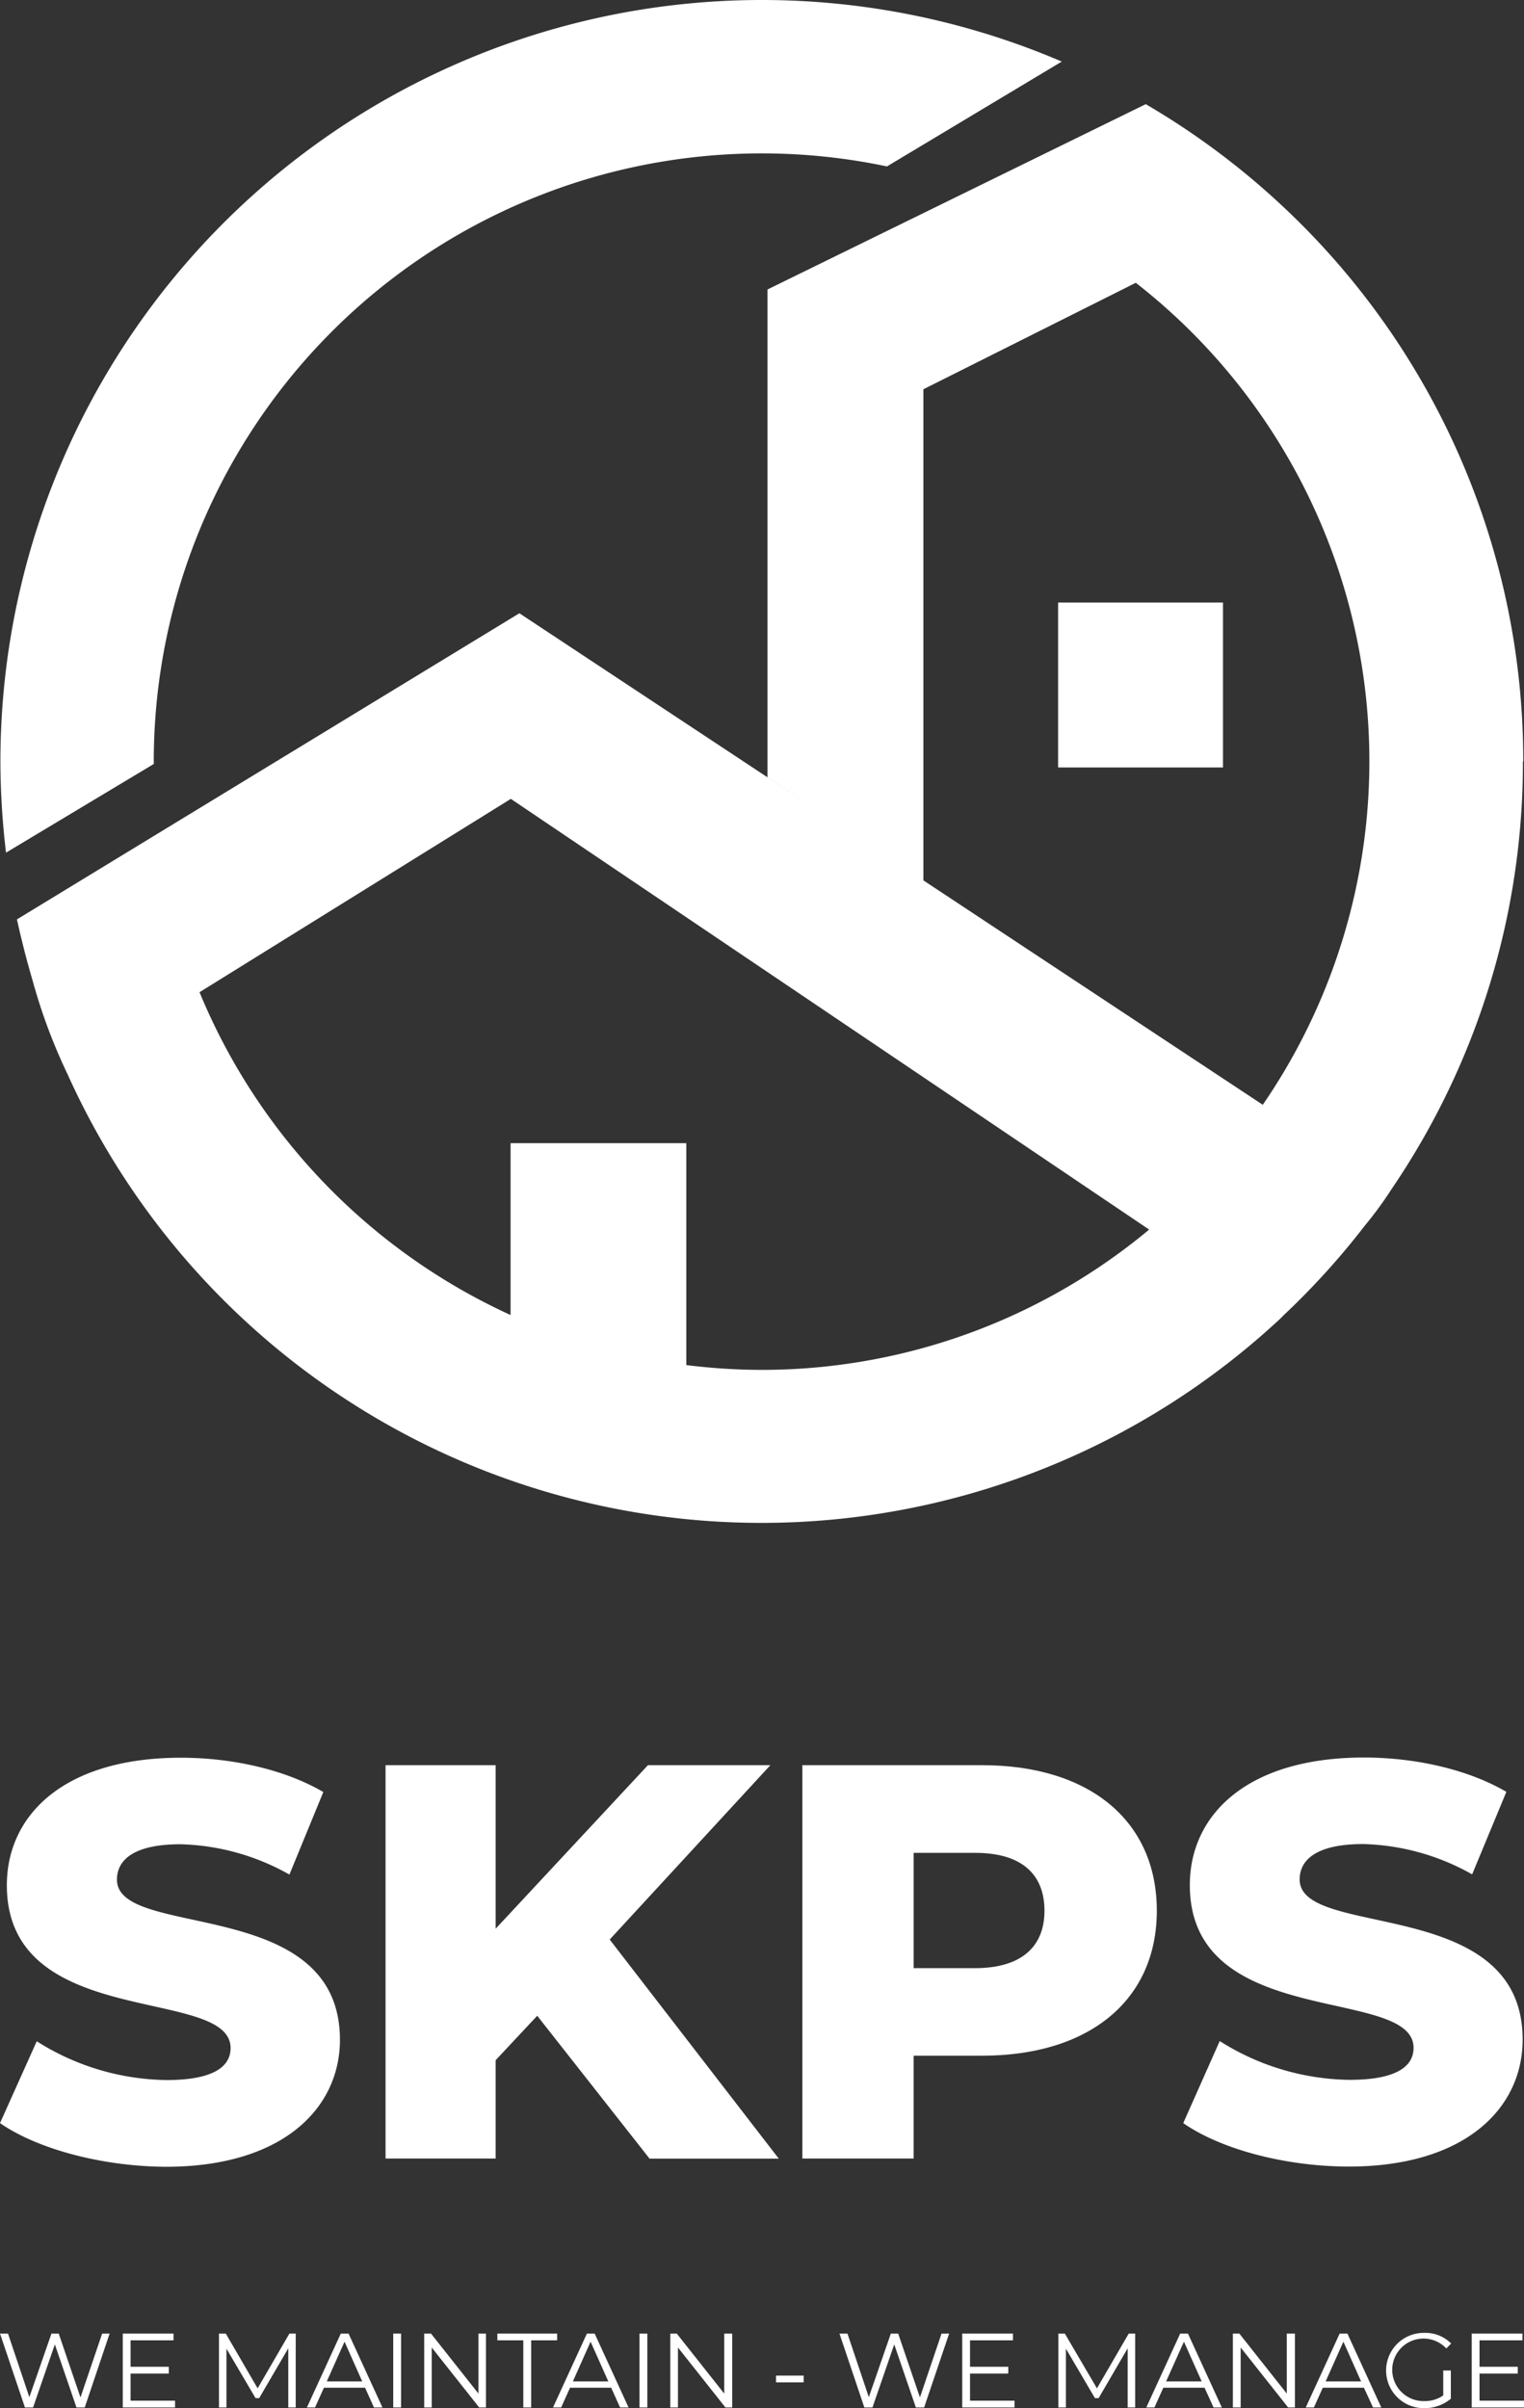
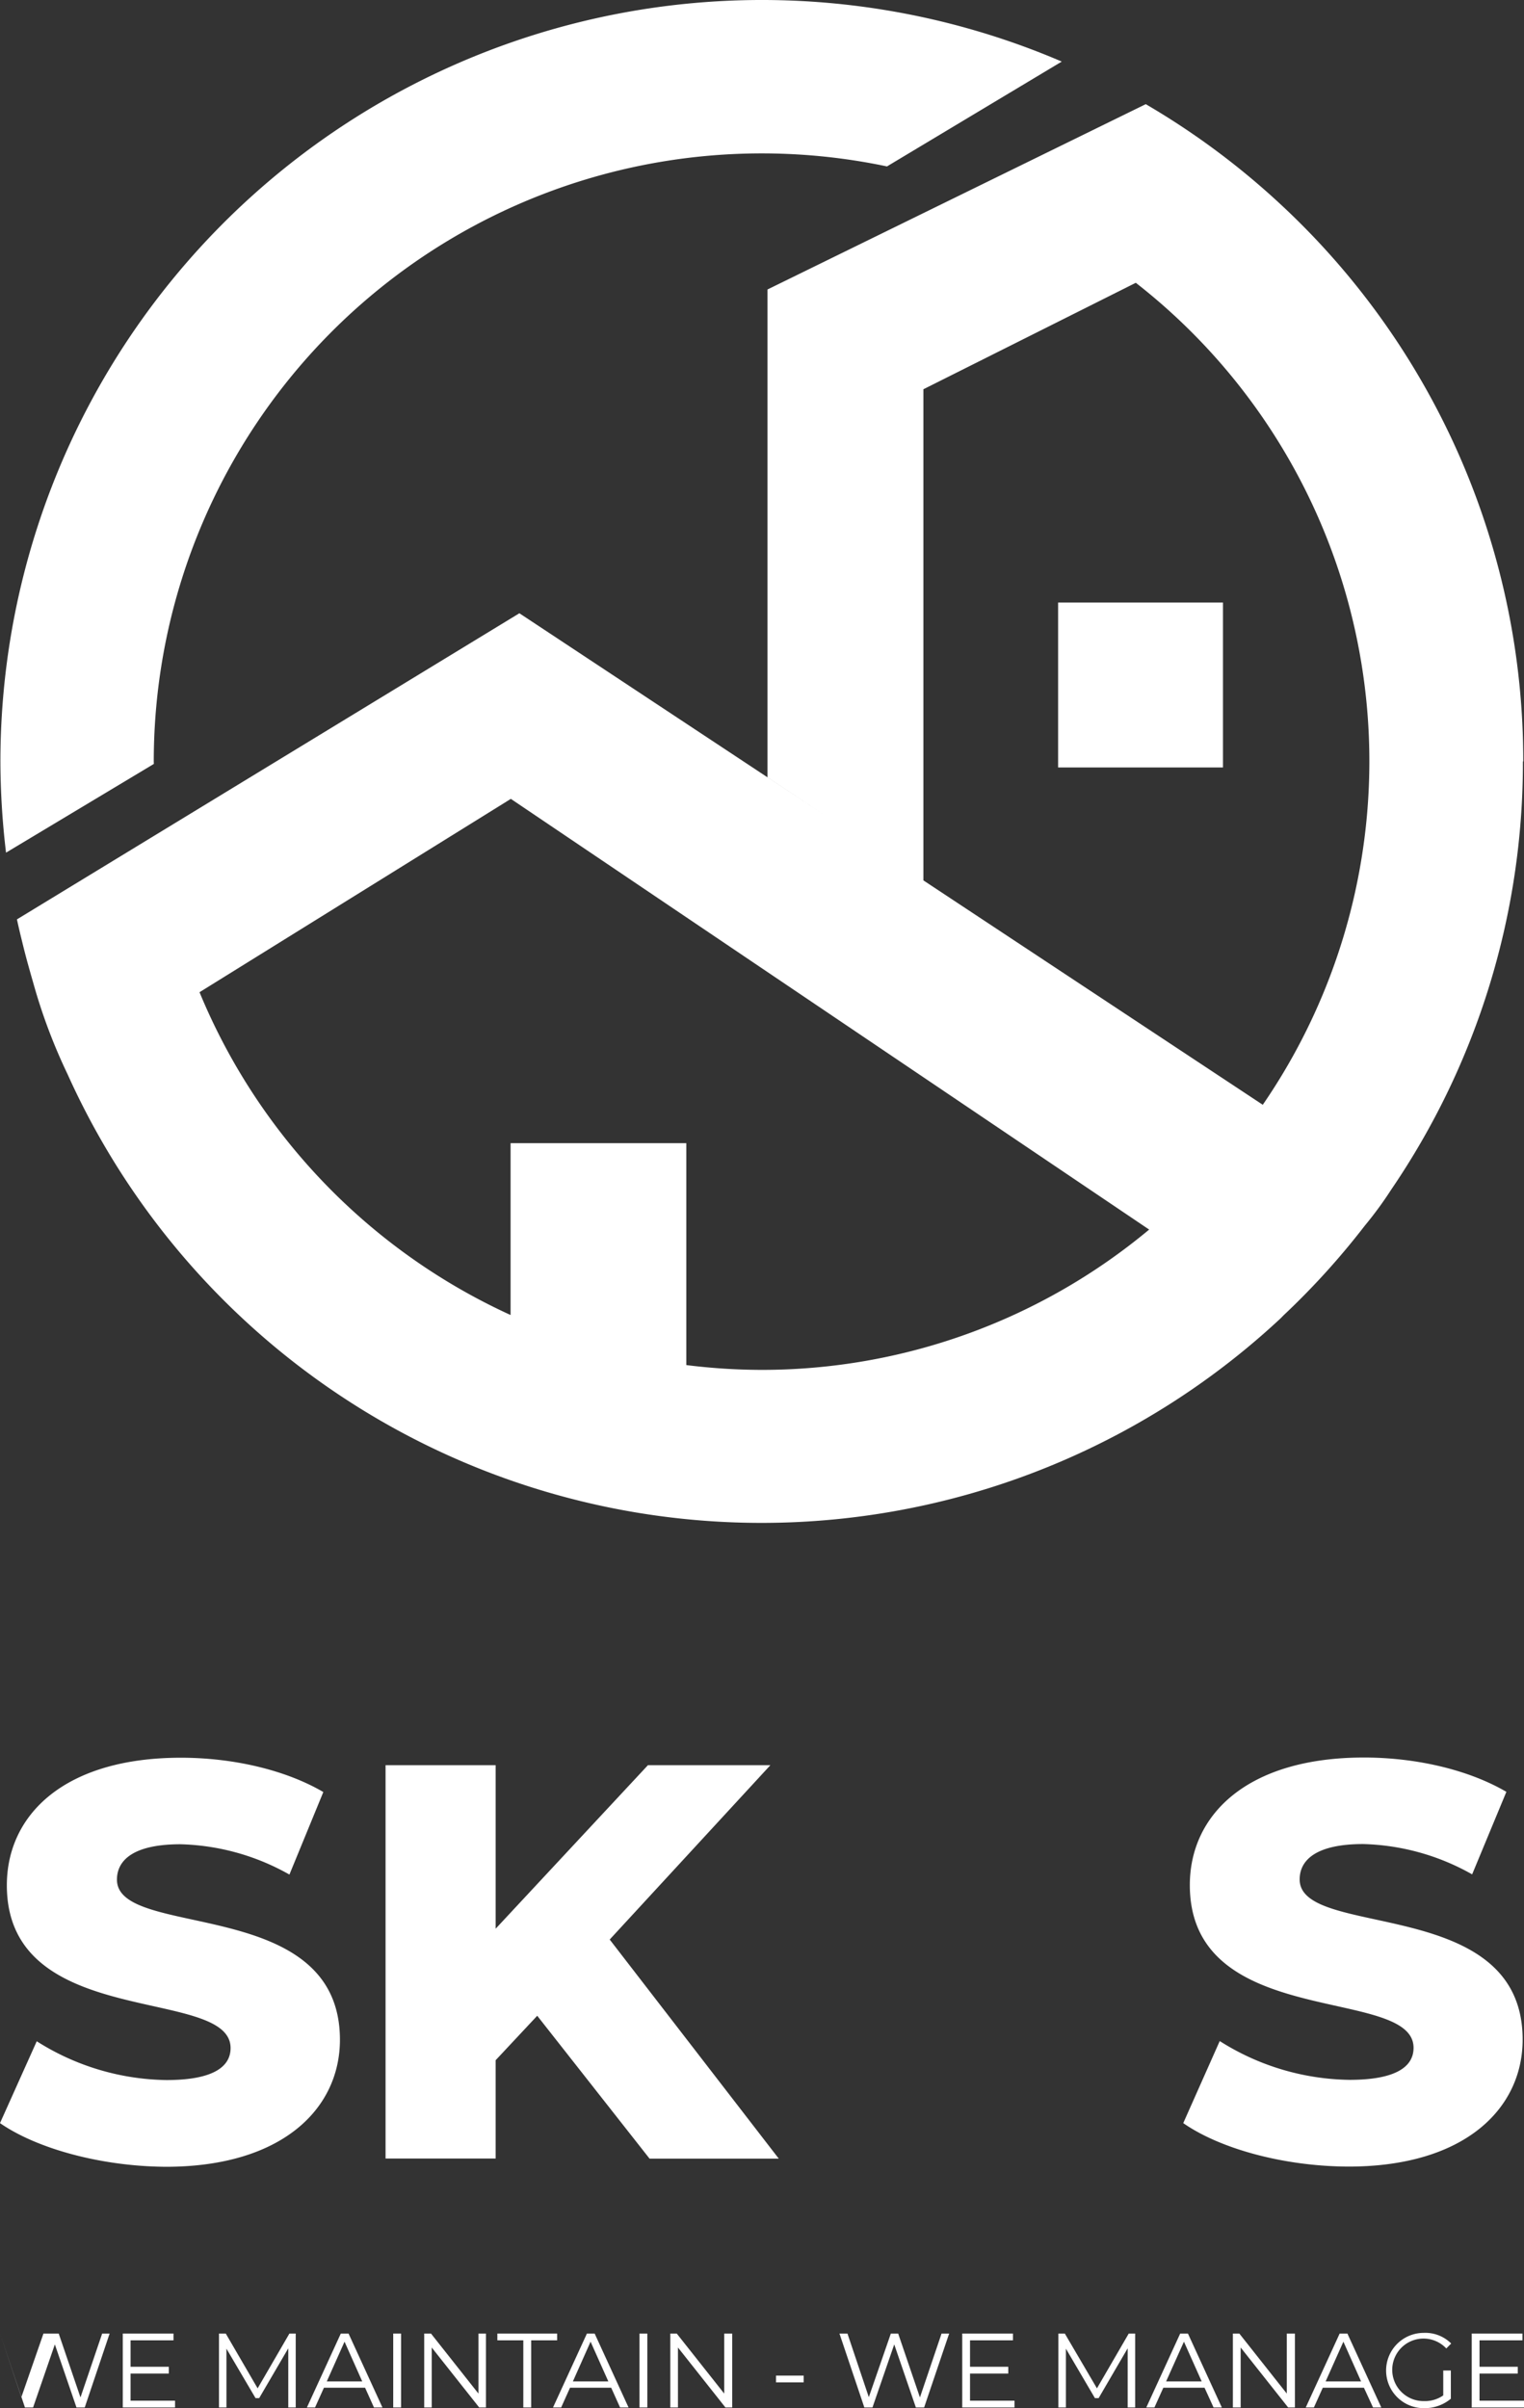
<svg xmlns="http://www.w3.org/2000/svg" viewBox="0 0 224.79 355.1">
  <rect x="0" y="0" width="224.79" height="355.1" fill="#333333" stroke="none" />
  <defs>
    <style>.cls-1{fill:#fff;}</style>
  </defs>
  <title>SKPS LogoAsset 1</title>
  <g id="Layer_2" data-name="Layer 2">
    <g id="Layer_1-2" data-name="Layer 1">
-       <path class="cls-1" d="M16.17,344.1,12.5,355H11.28l-3.19-9.3L4.88,355H3.68L0,344.1H1.18l3.15,9.38,3.26-9.38H8.66l3.21,9.42,3.2-9.42Z" />
+       <path class="cls-1" d="M16.17,344.1,12.5,355H11.28l-3.19-9.3L4.88,355H3.68L0,344.1l3.15,9.38,3.26-9.38H8.66l3.21,9.42,3.2-9.42Z" />
      <path class="cls-1" d="M25.82,354v1H18.11V344.1h7.48v1H19.26V349H24.9v1H19.26V354Z" />
      <path class="cls-1" d="M43.62,344.1V355h-1.1v-8.72l-4.29,7.34h-.54l-4.29-7.29V355H32.3V344.1h1L38,352.18l4.69-8.08Z" />
      <path class="cls-1" d="M53.85,352.09H47.78L46.47,355h-1.2l5-10.9h1.14l5,10.9H55.16Zm-.42-.93-2.61-5.86-2.62,5.86Z" />
      <path class="cls-1" d="M58,344.1h1.16V355H58Z" />
      <path class="cls-1" d="M71.68,344.1V355h-1l-7-8.84V355H62.57V344.1h1l7,8.85V344.1Z" />
      <path class="cls-1" d="M77.19,345.1H73.36v-1h8.82v1H78.35V355H77.19Z" />
      <path class="cls-1" d="M90.15,352.09H84.08L82.77,355h-1.2l5-10.9h1.14l5,10.9H91.46Zm-.42-.93-2.62-5.86-2.61,5.86Z" />
      <path class="cls-1" d="M94.32,344.1h1.16V355H94.32Z" />
      <path class="cls-1" d="M108,344.1V355h-1l-7-8.84V355H98.87V344.1h.95l7,8.85V344.1Z" />
      <path class="cls-1" d="M114.46,350.3h4.08v1h-4.08Z" />
      <path class="cls-1" d="M140,344.1,136.31,355h-1.22l-3.19-9.3-3.21,9.3h-1.2l-3.67-10.9H125l3.15,9.38,3.25-9.38h1.08l3.21,9.42,3.19-9.42Z" />
      <path class="cls-1" d="M149.64,354v1h-7.71V344.1h7.48v1h-6.33V349h5.64v1h-5.64V354Z" />
      <path class="cls-1" d="M167.44,344.1V355h-1.11v-8.72l-4.28,7.34h-.55l-4.28-7.29V355h-1.11V344.1h.95l4.74,8.08,4.69-8.08Z" />
      <path class="cls-1" d="M177.67,352.09h-6.08L170.28,355h-1.2l5-10.9h1.14l5,10.9H179Zm-.42-.93-2.62-5.86L172,351.16Z" />
      <path class="cls-1" d="M191,344.1V355H190l-7-8.84V355h-1.15V344.1h.95l7,8.85V344.1Z" />
      <path class="cls-1" d="M201.18,352.09h-6.07L193.8,355h-1.2l5-10.9h1.14l5,10.9h-1.22Zm-.42-.93-2.61-5.86-2.62,5.86Z" />
      <path class="cls-1" d="M212.88,349.55H214v4.16a6,6,0,0,1-4,1.39A5.55,5.55,0,1,1,210,344a5.39,5.39,0,0,1,4.05,1.57l-.72.73a4.61,4.61,0,1,0-3.3,7.76,4.71,4.71,0,0,0,2.85-.84Z" />
      <path class="cls-1" d="M224.79,354v1h-7.71V344.1h7.48v1h-6.33V349h5.64v1h-5.64V354Z" />
      <path class="cls-1" d="M156.07,88.85v24.32h24.32V88.85ZM22.68,112.28A89.69,89.69,0,0,1,130.83,24.54L156.61,9.08A112.31,112.31,0,0,0,.06,112.28a114.82,114.82,0,0,0,.83,13.45l21.8-13.08C22.69,112.53,22.68,112.41,22.68,112.28Zm202,0a111.89,111.89,0,0,0-35.15-81.55h0l-.15-.14A112.61,112.61,0,0,0,169,15.36L113.2,42.69v71.92l23,15.22V57.4l31.33-15.7a89.47,89.47,0,0,1,18.73,121.21L76.61,90.43,2.5,135.57s.27,1.3.78,3.34c.24,1,.5,2,.77,3,.21.75.43,1.55.67,2.38l.24.84a82.09,82.09,0,0,0,5,13.26h0a112.26,112.26,0,0,0,178.94,36h0l.42-.43a112.31,112.31,0,0,0,12-13.24,55.26,55.26,0,0,0,3.89-5.31h0A111.71,111.71,0,0,0,224.63,112.28ZM112.35,202a90.7,90.7,0,0,1-11.12-.71V168.57H75.31v25.34a90.14,90.14,0,0,1-45.88-47.6L75.35,117.8l94.15,63.51A89.23,89.23,0,0,1,112.35,202Z" />
      <path class="cls-1" d="M0,313.07,5.42,301a36.56,36.56,0,0,0,19.14,5.72c6.79,0,9.45-1.91,9.45-4.72,0-9.2-33-2.49-33-24,0-10.36,8.45-18.81,25.68-18.81,7.54,0,15.33,1.74,21,5.06l-5,12.17a34.33,34.33,0,0,0-16.08-4.47c-6.88,0-9.36,2.32-9.36,5.22,0,8.87,32.89,2.24,32.89,23.61,0,10.11-8.45,18.73-25.68,18.73C15,319.45,5.5,316.88,0,313.07Z" />
      <path class="cls-1" d="M79.24,297.24l-6.13,6.55v14.5H56.87v-58H73.11V284.4l22.46-24.11h18.06L89.93,286l24.94,32.31H95.81Z" />
-       <path class="cls-1" d="M170.63,281.75c0,13.17-9.94,21.38-25.77,21.38h-10.1v15.16H118.35v-58h26.51C160.69,260.29,170.63,268.49,170.63,281.75Zm-16.57,0c0-5.39-3.4-8.53-10.19-8.53h-9.11v17h9.11C150.66,290.2,154.06,287.05,154.06,281.75Z" />
      <path class="cls-1" d="M174.53,313.07l5.38-12.1a36.56,36.56,0,0,0,19.14,5.72c6.79,0,9.45-1.91,9.45-4.72,0-9.2-33-2.49-33-24,0-10.36,8.45-18.81,25.69-18.81,7.53,0,15.32,1.74,21,5.06l-5.05,12.17a34.33,34.33,0,0,0-16.08-4.47c-6.87,0-9.36,2.32-9.36,5.22,0,8.87,32.89,2.24,32.89,23.61,0,10.11-8.45,18.73-25.68,18.73C189.44,319.45,180,316.88,174.53,313.07Z" />
    </g>
  </g>
</svg>